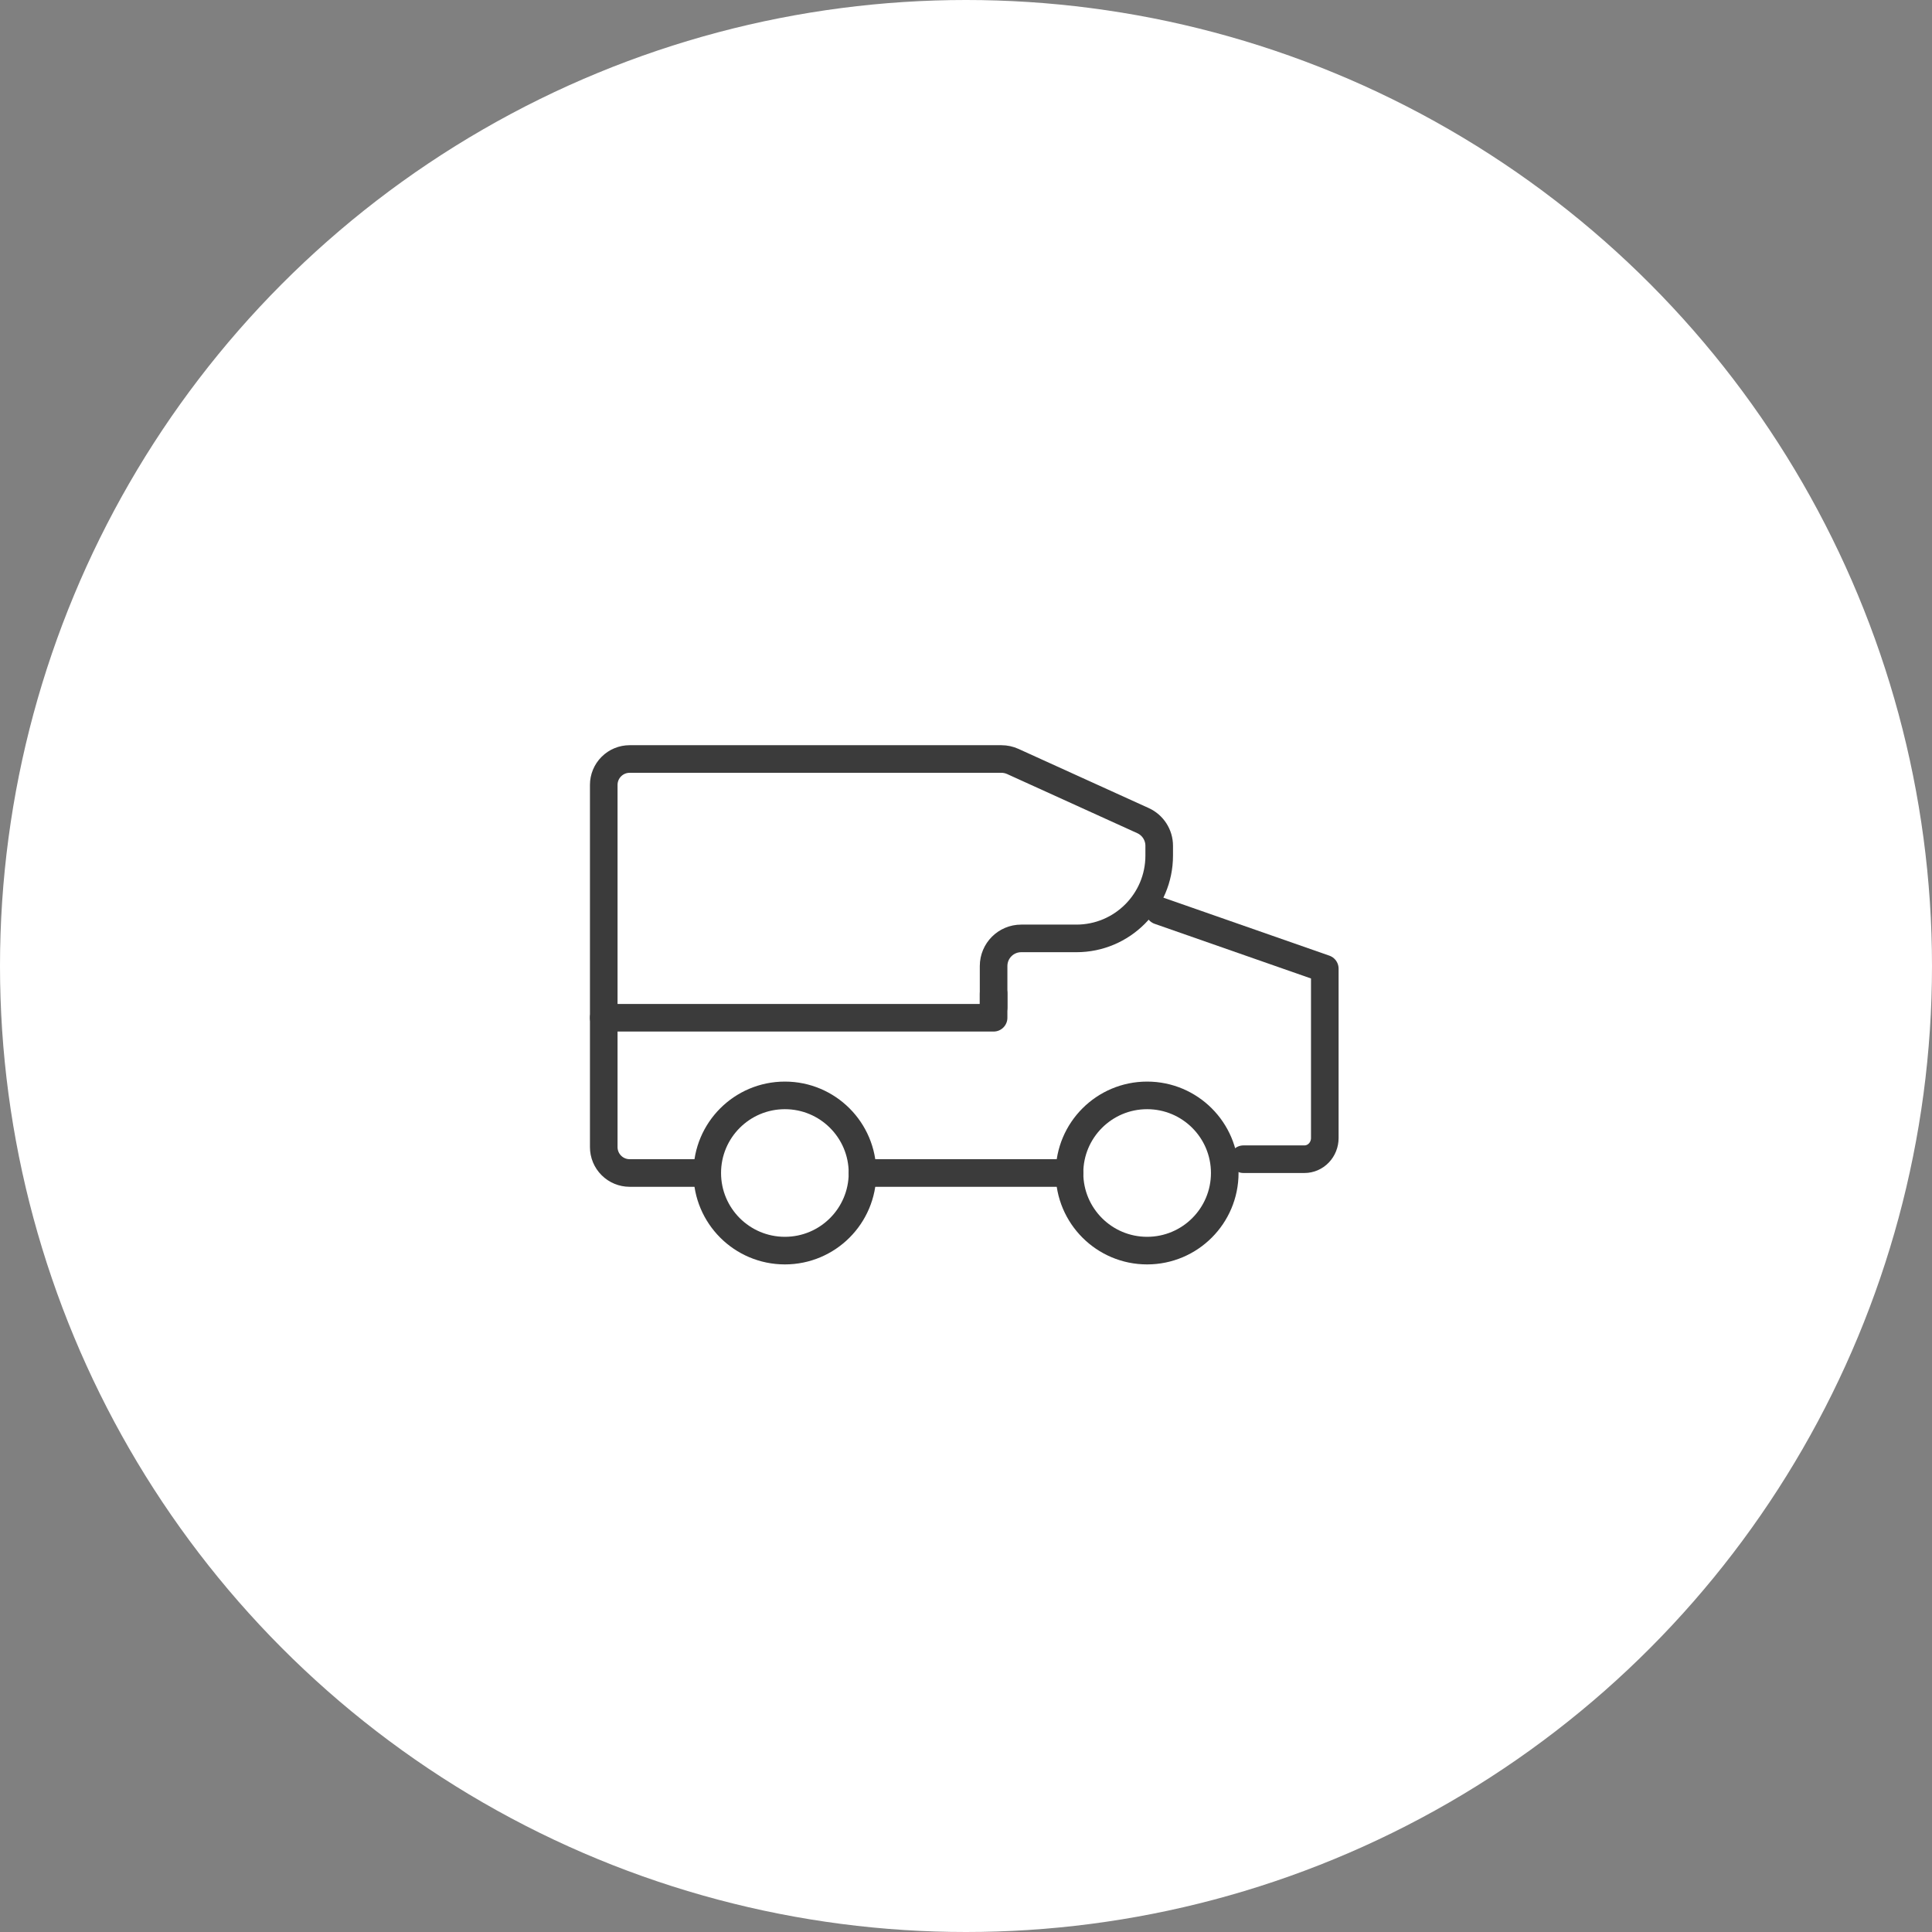
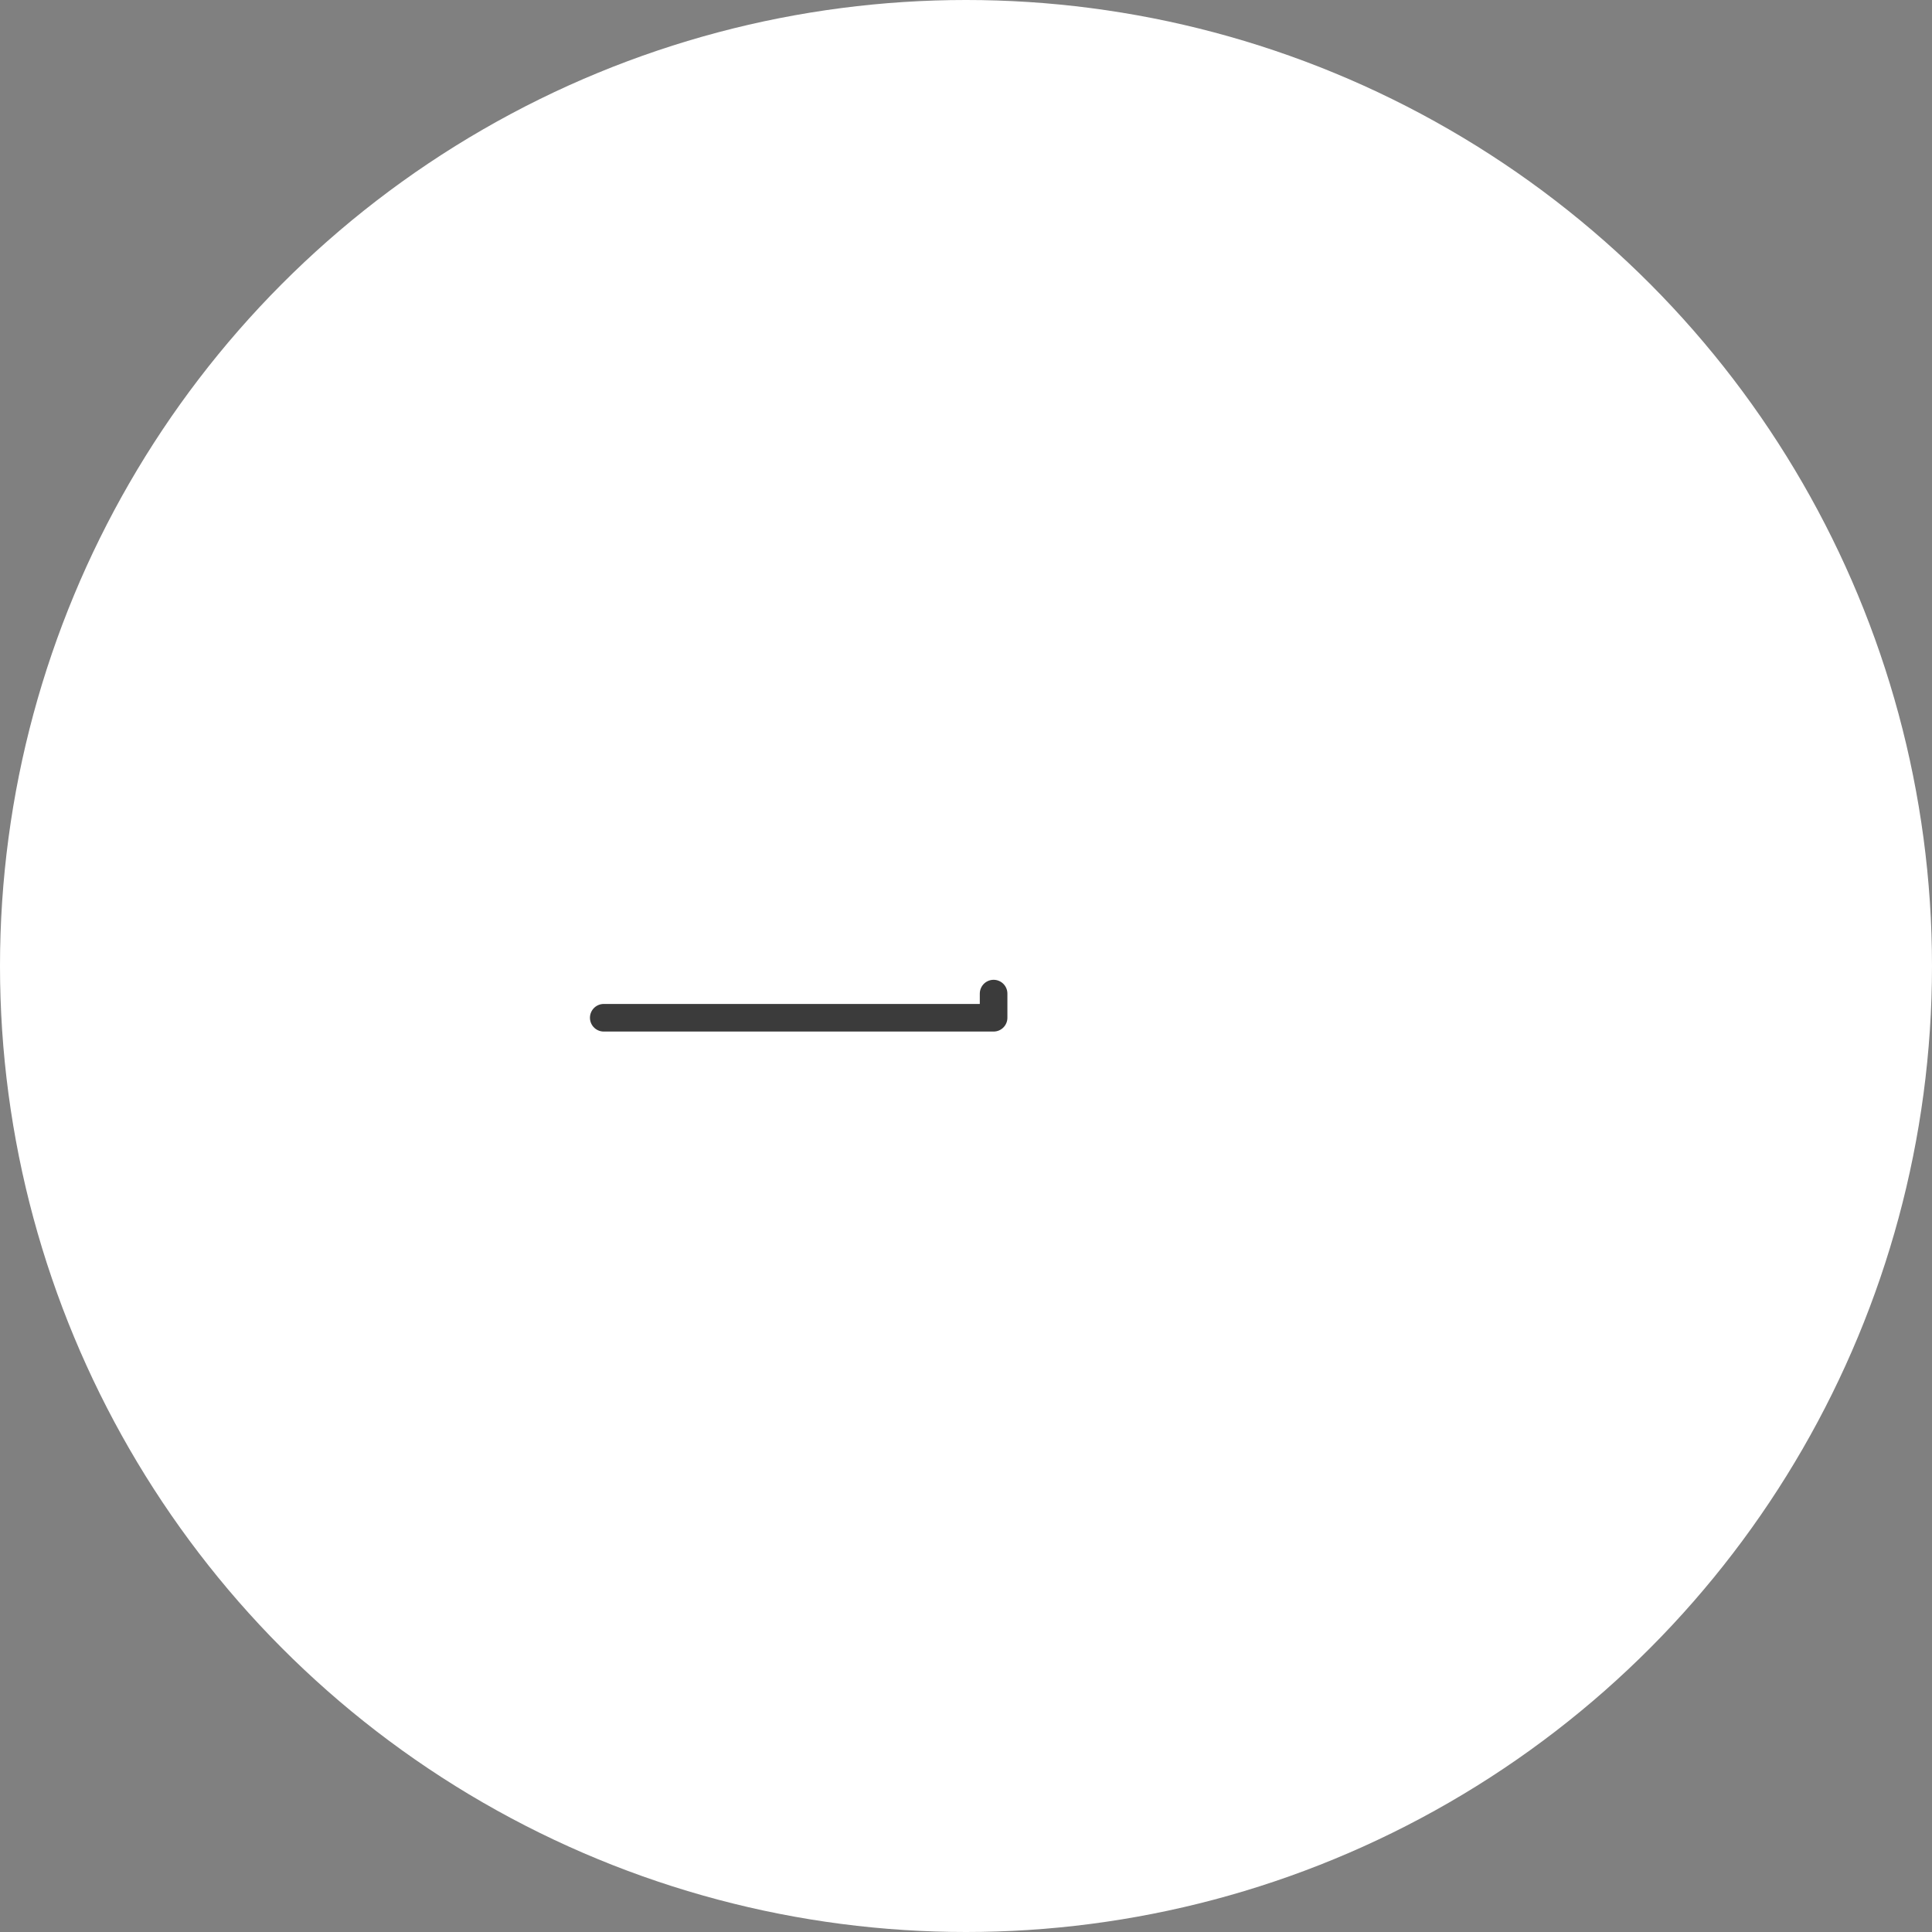
<svg xmlns="http://www.w3.org/2000/svg" width="70" height="70" viewBox="0 0 70 70" fill="none">
  <rect x="0" y="0" width="70" height="70" fill="#808080" stroke="none" />
  <circle cx="35" cy="35" r="35" fill="white" />
  <g clip-path="url(#clip0_395_461)">
    <path d="M21.875 36.875H36V36" stroke="#3B3B3B" stroke-linecap="round" stroke-linejoin="round" />
-     <path d="M41.562 45.312C43.116 45.312 44.375 44.053 44.375 42.5C44.375 40.947 43.116 39.688 41.562 39.688C40.009 39.688 38.75 40.947 38.75 42.5C38.75 44.053 40.009 45.312 41.562 45.312Z" stroke="#3B3B3B" stroke-linecap="round" stroke-linejoin="round" />
-     <path d="M28.438 45.312C29.991 45.312 31.25 44.053 31.25 42.5C31.25 40.947 29.991 39.688 28.438 39.688C26.884 39.688 25.625 40.947 25.625 42.5C25.625 44.053 26.884 45.312 28.438 45.312Z" stroke="#3B3B3B" stroke-linecap="round" stroke-linejoin="round" />
-     <path d="M38.75 42.5H31.25" stroke="#3B3B3B" stroke-linecap="round" stroke-linejoin="round" />
-     <path d="M42 33L48 35.097V41.233C48 41.436 47.922 41.632 47.784 41.775C47.646 41.919 47.459 42 47.263 42H45.053" stroke="#3B3B3B" stroke-linecap="round" stroke-linejoin="round" />
-     <path d="M25.625 42.5H22.812C22.564 42.5 22.325 42.401 22.15 42.225C21.974 42.05 21.875 41.811 21.875 41.562V28.438C21.875 28.189 21.974 27.95 22.15 27.775C22.325 27.599 22.564 27.5 22.812 27.5H31.719H36.283C36.426 27.5 36.567 27.531 36.697 27.59L41.414 29.733C41.771 29.896 42 30.252 42 30.644V31C42 32.657 40.657 34 39 34H37C36.448 34 36 34.448 36 35V36.5" stroke="#3B3B3B" stroke-linecap="round" stroke-linejoin="round" />
  </g>
  <defs>
    <clipPath id="clip0_395_461">
      <rect width="30" height="30" fill="white" transform="translate(20 20)" />
    </clipPath>
  </defs>
</svg>